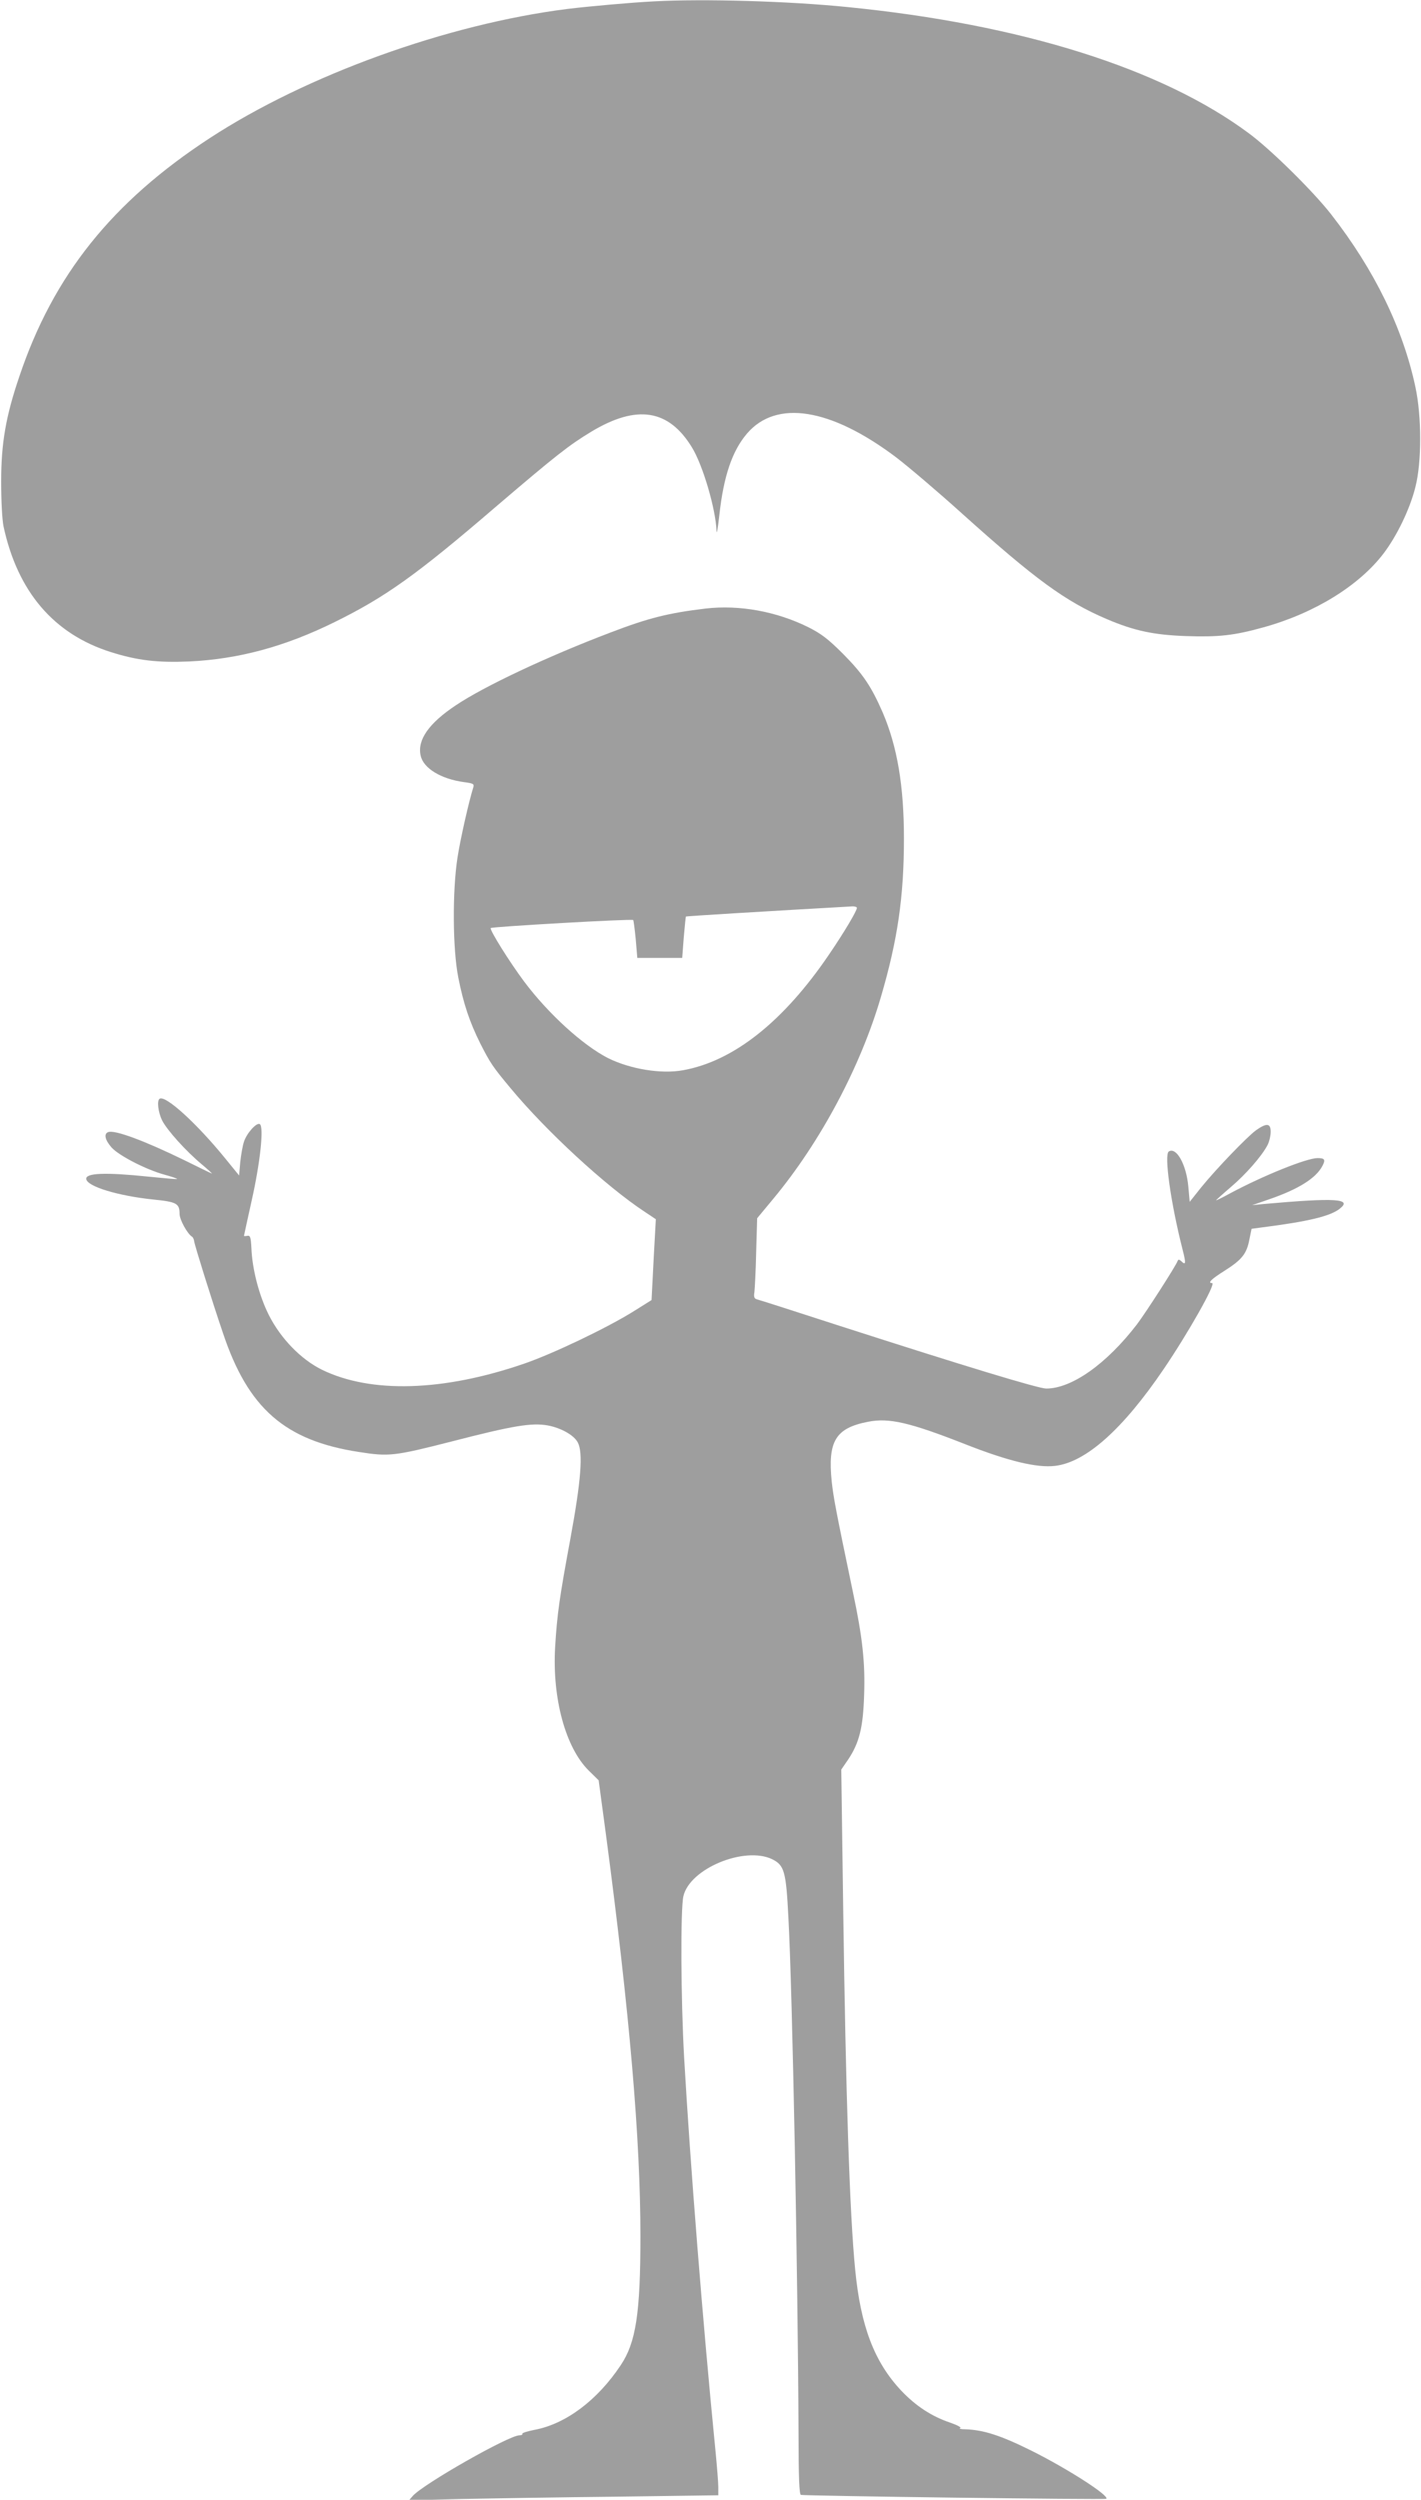
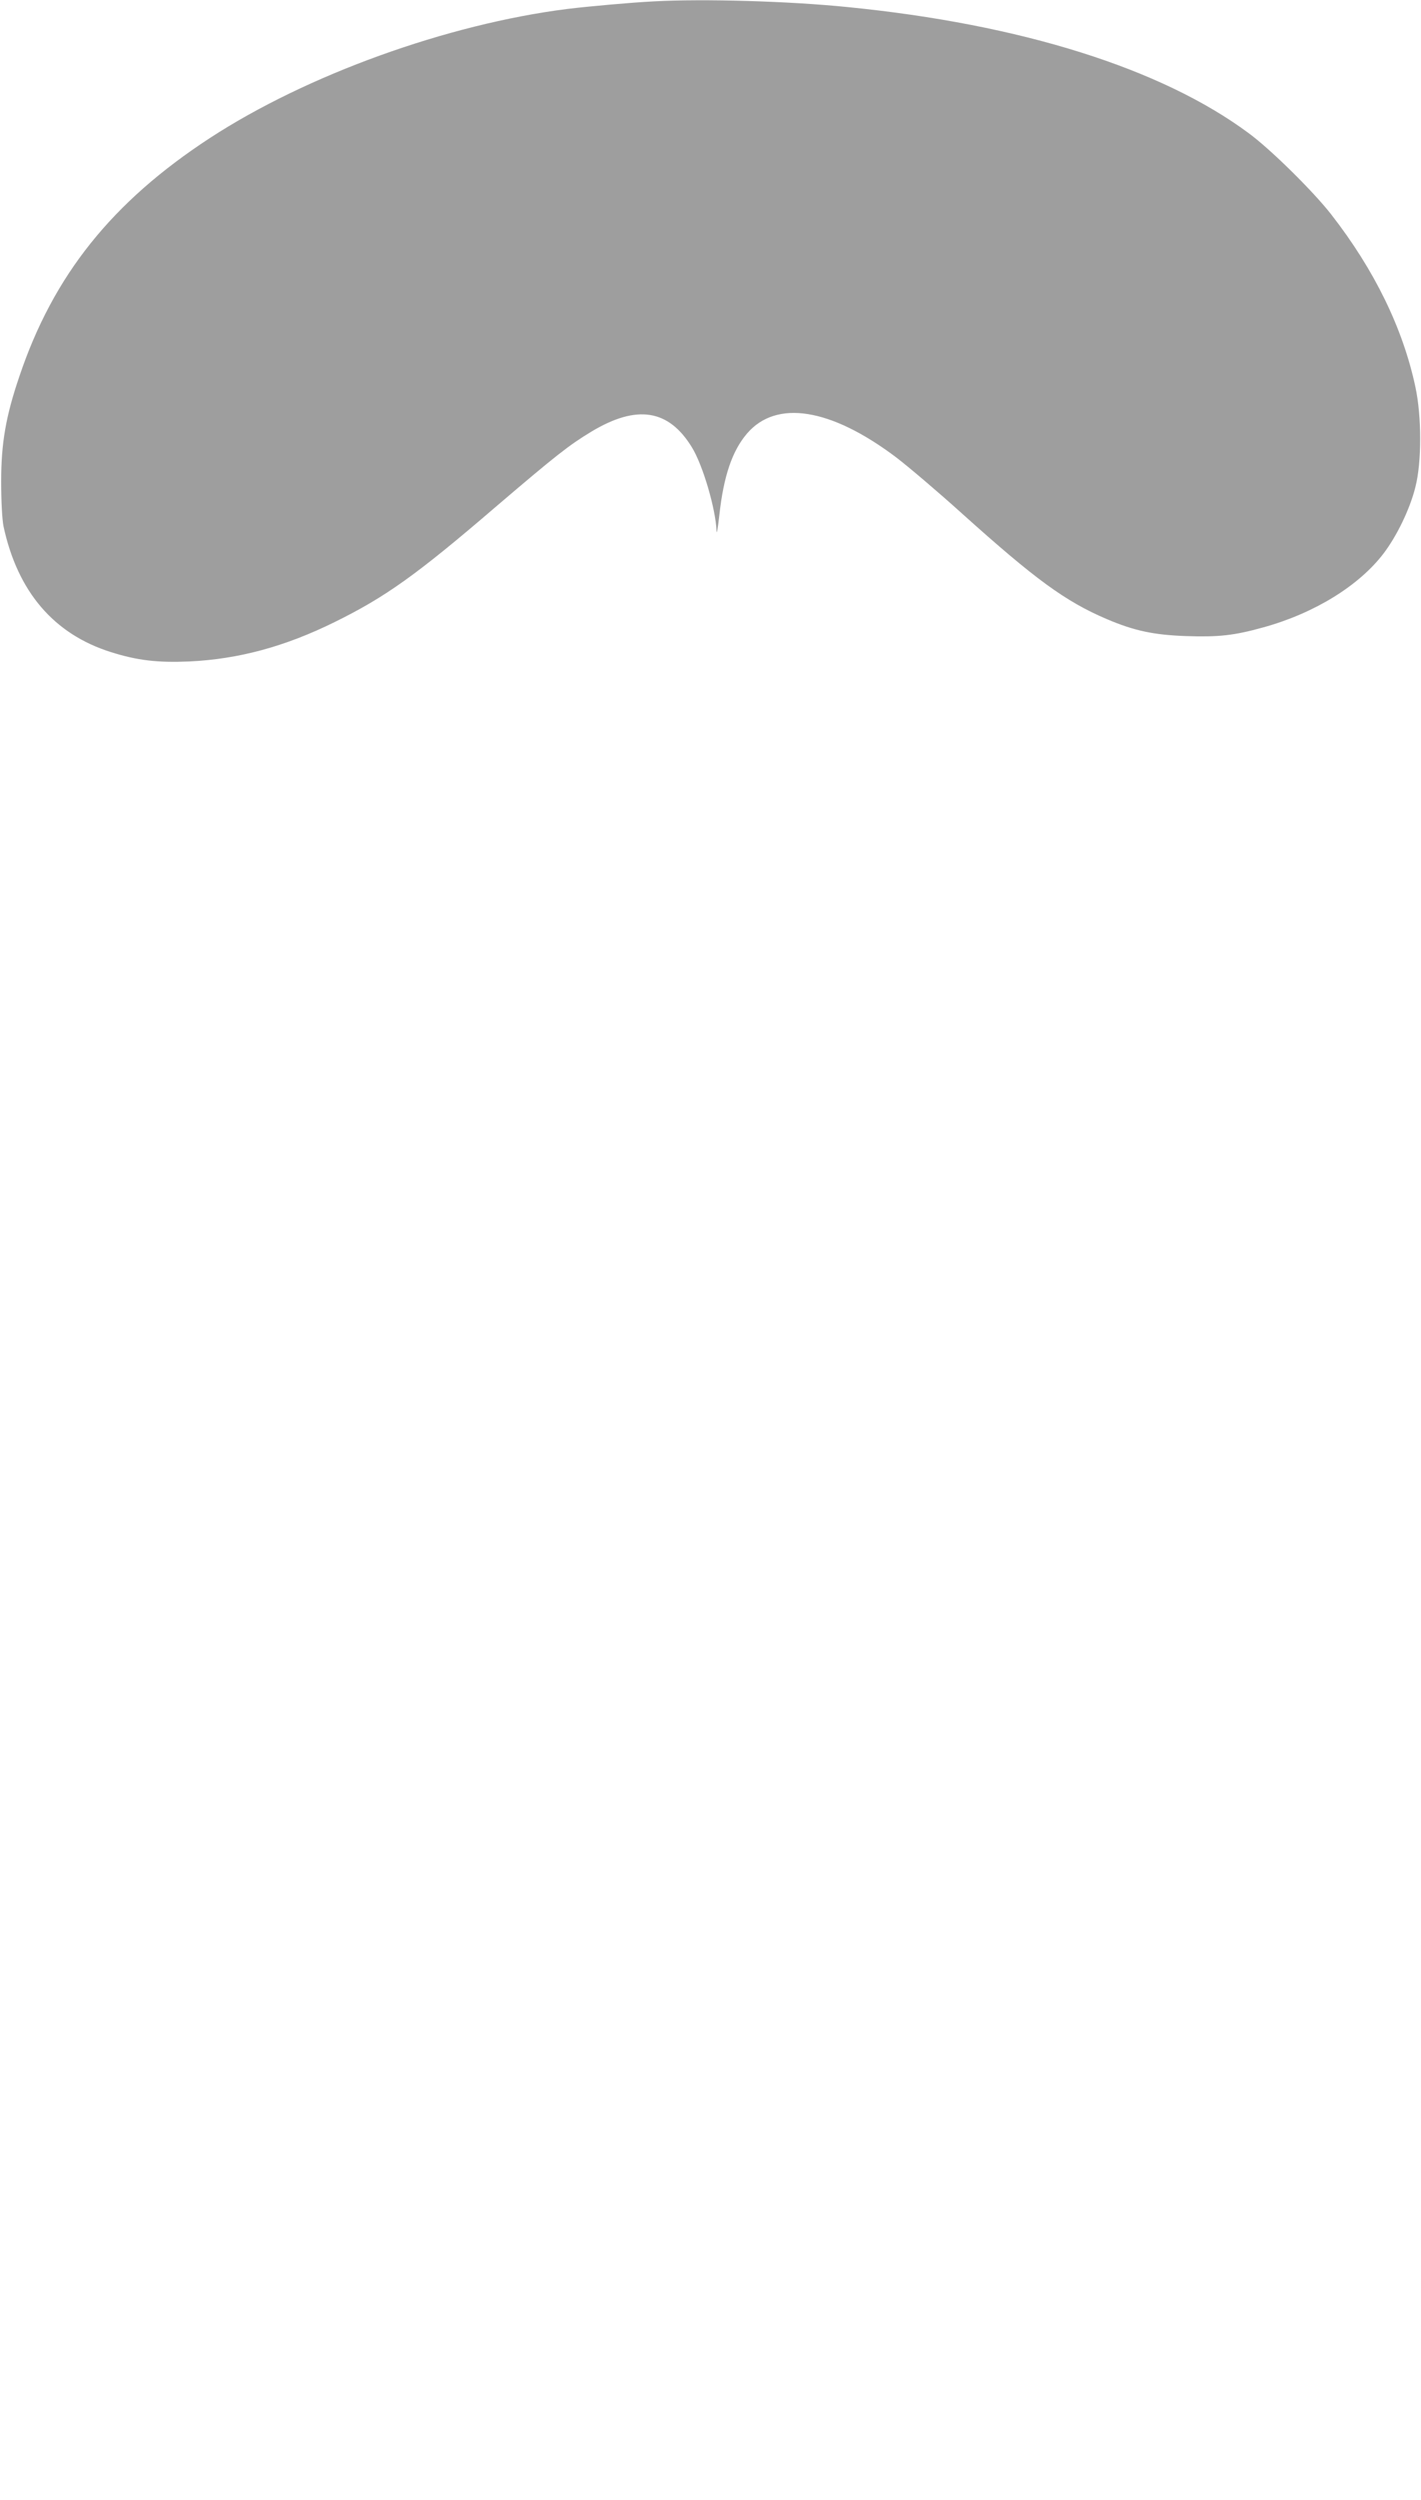
<svg xmlns="http://www.w3.org/2000/svg" version="1.0" width="728pt" height="1280pt" viewBox="0 0 728 1280" preserveAspectRatio="xMidYMid meet">
  <g transform="translate(0,1280) scale(0.1,-0.1)" fill="#9e9e9e" stroke="none">
-     <path d="M3350 12793 c-116 -6 -330 -25 -445 -39 -614 -78 -1333 -337 -1830 -661 -501 -327 -802 -703 -976 -1221 -69 -203 -93 -340 -93 -537 0 -103 5 -194 12 -230 72 -335 258 -552 550 -644 136 -43 240 -55 402 -48 252 12 490 76 745 202 260 128 420 242 825 590 307 262 374 315 490 385 233 140 396 114 515 -81 56 -91 122 -316 126 -429 1 -19 7 17 14 80 22 202 66 331 142 420 150 175 428 131 763 -121 63 -48 215 -177 338 -288 375 -337 529 -450 742 -541 141 -60 240 -81 405 -87 166 -6 248 3 395 44 263 72 493 214 619 380 68 90 134 226 162 338 33 127 33 363 0 515 -64 299 -209 597 -431 882 -92 118 -308 331 -420 414 -447 333 -1169 560 -2060 648 -296 30 -734 43 -990 29z" />
-     <path d="M3615 9684 c-191 -23 -292 -48 -488 -123 -324 -123 -648 -276 -791 -372 -139 -92 -199 -178 -181 -258 14 -65 104 -120 223 -136 46 -6 52 -9 47 -26 -23 -73 -66 -263 -81 -359 -27 -174 -25 -470 4 -616 27 -136 58 -227 112 -336 51 -100 63 -119 154 -228 183 -221 490 -504 689 -635 l57 -38 -5 -91 c-3 -50 -8 -143 -11 -207 l-6 -116 -91 -57 c-136 -85 -414 -218 -563 -269 -413 -142 -783 -153 -1034 -31 -108 53 -212 160 -273 281 -50 100 -85 235 -89 343 -3 55 -6 65 -21 62 -9 -2 -17 -2 -17 0 0 2 18 84 40 183 43 192 63 376 41 389 -16 10 -67 -46 -81 -90 -7 -20 -15 -67 -19 -104 l-6 -69 -70 86 c-148 182 -307 326 -337 307 -15 -9 -8 -68 12 -110 25 -50 122 -158 205 -227 33 -28 55 -48 50 -46 -6 2 -69 33 -140 68 -205 100 -358 157 -391 144 -23 -9 -16 -40 17 -78 37 -42 177 -114 272 -140 37 -10 66 -20 64 -22 -2 -2 -68 4 -146 12 -222 23 -325 19 -319 -13 7 -38 162 -85 342 -104 121 -12 136 -20 136 -74 0 -29 39 -100 63 -116 6 -3 11 -15 12 -25 2 -18 89 -298 147 -468 129 -387 318 -552 698 -610 153 -24 180 -21 474 54 314 81 410 97 493 82 68 -13 134 -50 153 -87 28 -52 17 -195 -38 -494 -55 -297 -68 -385 -78 -555 -15 -261 53 -513 172 -631 l51 -50 37 -275 c122 -919 177 -1562 177 -2059 0 -395 -23 -545 -101 -661 -119 -179 -281 -301 -442 -331 -36 -7 -64 -16 -62 -20 3 -4 -4 -8 -15 -8 -54 0 -490 -248 -546 -310 l-20 -23 275 7 c151 3 508 9 793 12 l517 7 0 42 c0 23 -7 109 -15 191 -64 645 -129 1464 -160 2007 -17 300 -19 760 -4 827 32 142 313 258 455 190 62 -31 71 -61 83 -296 21 -386 49 -1857 52 -2642 0 -230 4 -314 12 -317 19 -5 1560 -26 1565 -20 16 16 -197 153 -383 246 -159 79 -247 107 -340 110 -22 0 -34 3 -26 6 9 3 -14 15 -51 28 -95 32 -176 85 -251 164 -138 147 -208 330 -236 622 -28 284 -48 897 -61 1836 l-10 722 35 51 c57 85 77 164 82 330 6 165 -8 296 -58 531 -85 407 -99 480 -108 563 -21 207 20 274 187 306 106 21 212 -3 497 -115 221 -87 368 -122 460 -111 158 18 348 188 557 496 125 184 270 440 248 440 -25 0 -5 20 65 64 88 56 112 86 126 160 l11 54 52 7 c236 30 351 57 400 96 65 51 -19 57 -389 24 l-60 -6 87 30 c151 52 240 108 273 171 17 32 12 40 -25 40 -56 0 -279 -90 -447 -180 -40 -22 -73 -38 -73 -36 0 1 34 32 75 67 78 66 160 160 189 216 9 18 16 48 16 68 0 44 -21 46 -76 7 -48 -36 -203 -197 -281 -293 l-58 -73 -7 78 c-10 113 -61 204 -100 180 -25 -16 10 -265 71 -504 18 -70 16 -81 -8 -57 -11 9 -14 9 -18 0 -10 -27 -162 -263 -208 -324 -156 -203 -334 -329 -465 -329 -39 0 -412 113 -1055 320 -225 73 -418 135 -428 137 -13 4 -16 13 -12 37 2 17 7 109 9 204 l5 174 83 100 c242 291 447 677 551 1033 86 293 118 513 118 812 0 269 -34 469 -108 643 -59 135 -101 198 -203 301 -77 77 -111 103 -178 137 -163 81 -353 116 -527 96z m775 -1533 c0 -15 -66 -126 -141 -236 -233 -344 -489 -548 -749 -595 -112 -21 -272 6 -385 62 -129 66 -305 226 -429 391 -77 103 -179 267 -172 275 8 7 724 48 730 41 2 -2 8 -47 13 -99 l8 -95 115 0 115 0 8 105 c5 58 10 106 11 107 1 2 430 28 854 52 12 0 22 -3 22 -8z" />
+     <path d="M3350 12793 c-116 -6 -330 -25 -445 -39 -614 -78 -1333 -337 -1830 -661 -501 -327 -802 -703 -976 -1221 -69 -203 -93 -340 -93 -537 0 -103 5 -194 12 -230 72 -335 258 -552 550 -644 136 -43 240 -55 402 -48 252 12 490 76 745 202 260 128 420 242 825 590 307 262 374 315 490 385 233 140 396 114 515 -81 56 -91 122 -316 126 -429 1 -19 7 17 14 80 22 202 66 331 142 420 150 175 428 131 763 -121 63 -48 215 -177 338 -288 375 -337 529 -450 742 -541 141 -60 240 -81 405 -87 166 -6 248 3 395 44 263 72 493 214 619 380 68 90 134 226 162 338 33 127 33 363 0 515 -64 299 -209 597 -431 882 -92 118 -308 331 -420 414 -447 333 -1169 560 -2060 648 -296 30 -734 43 -990 29" />
  </g>
</svg>